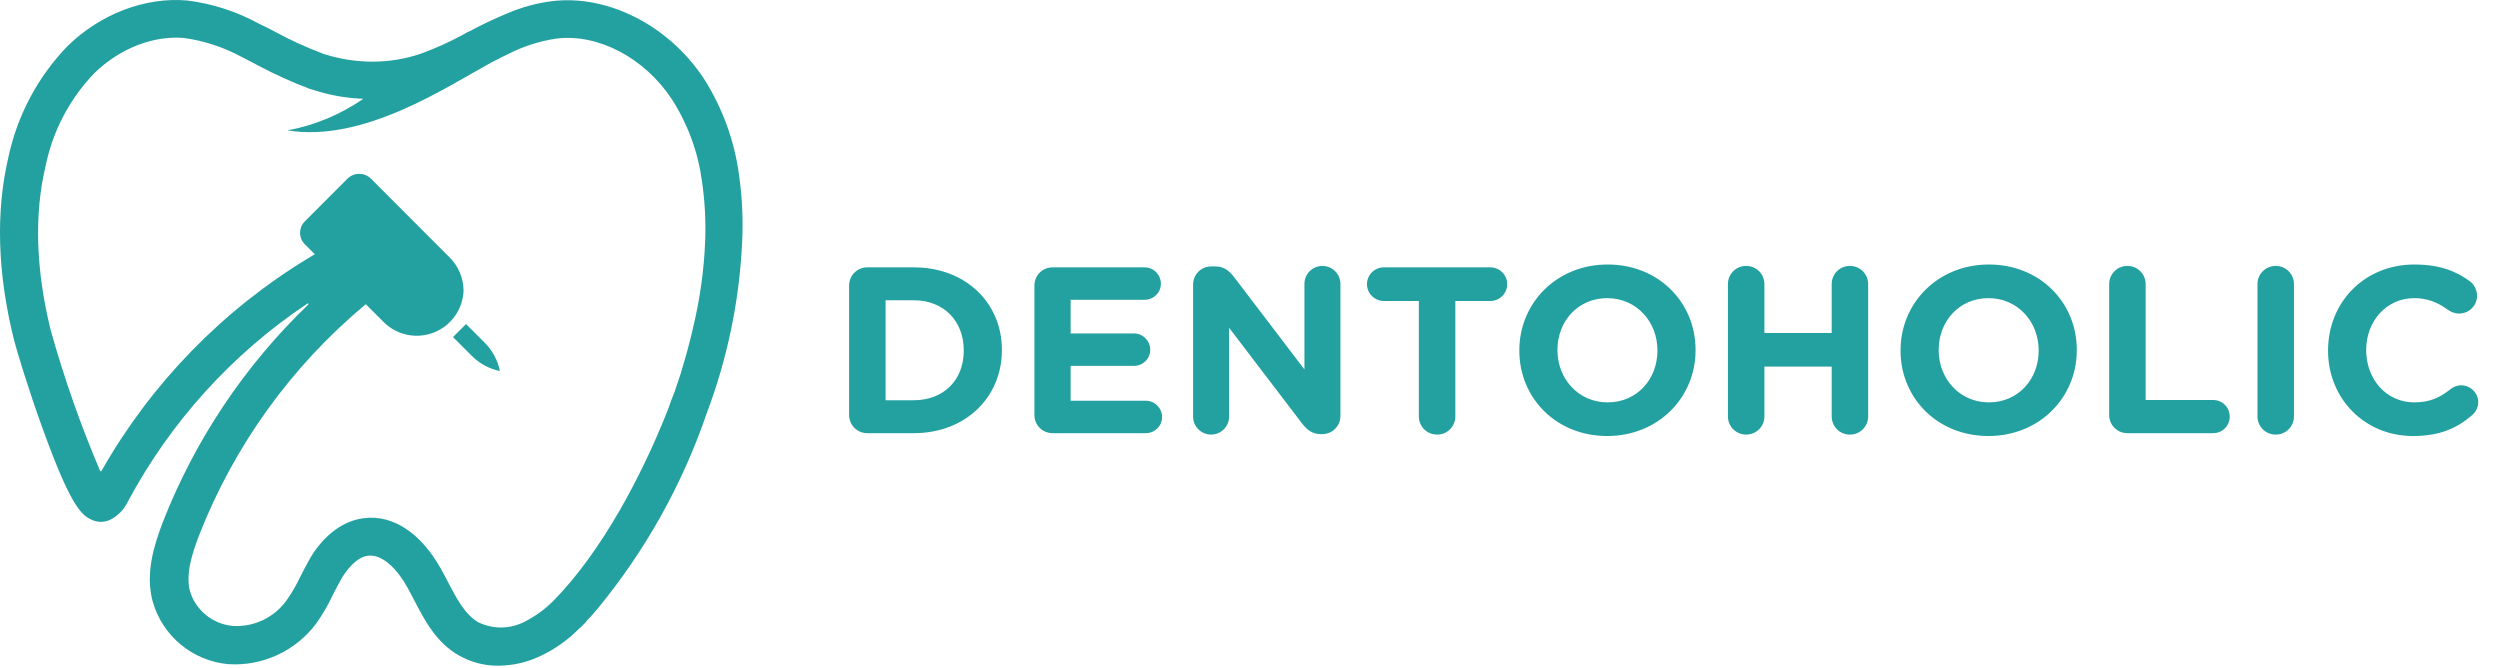
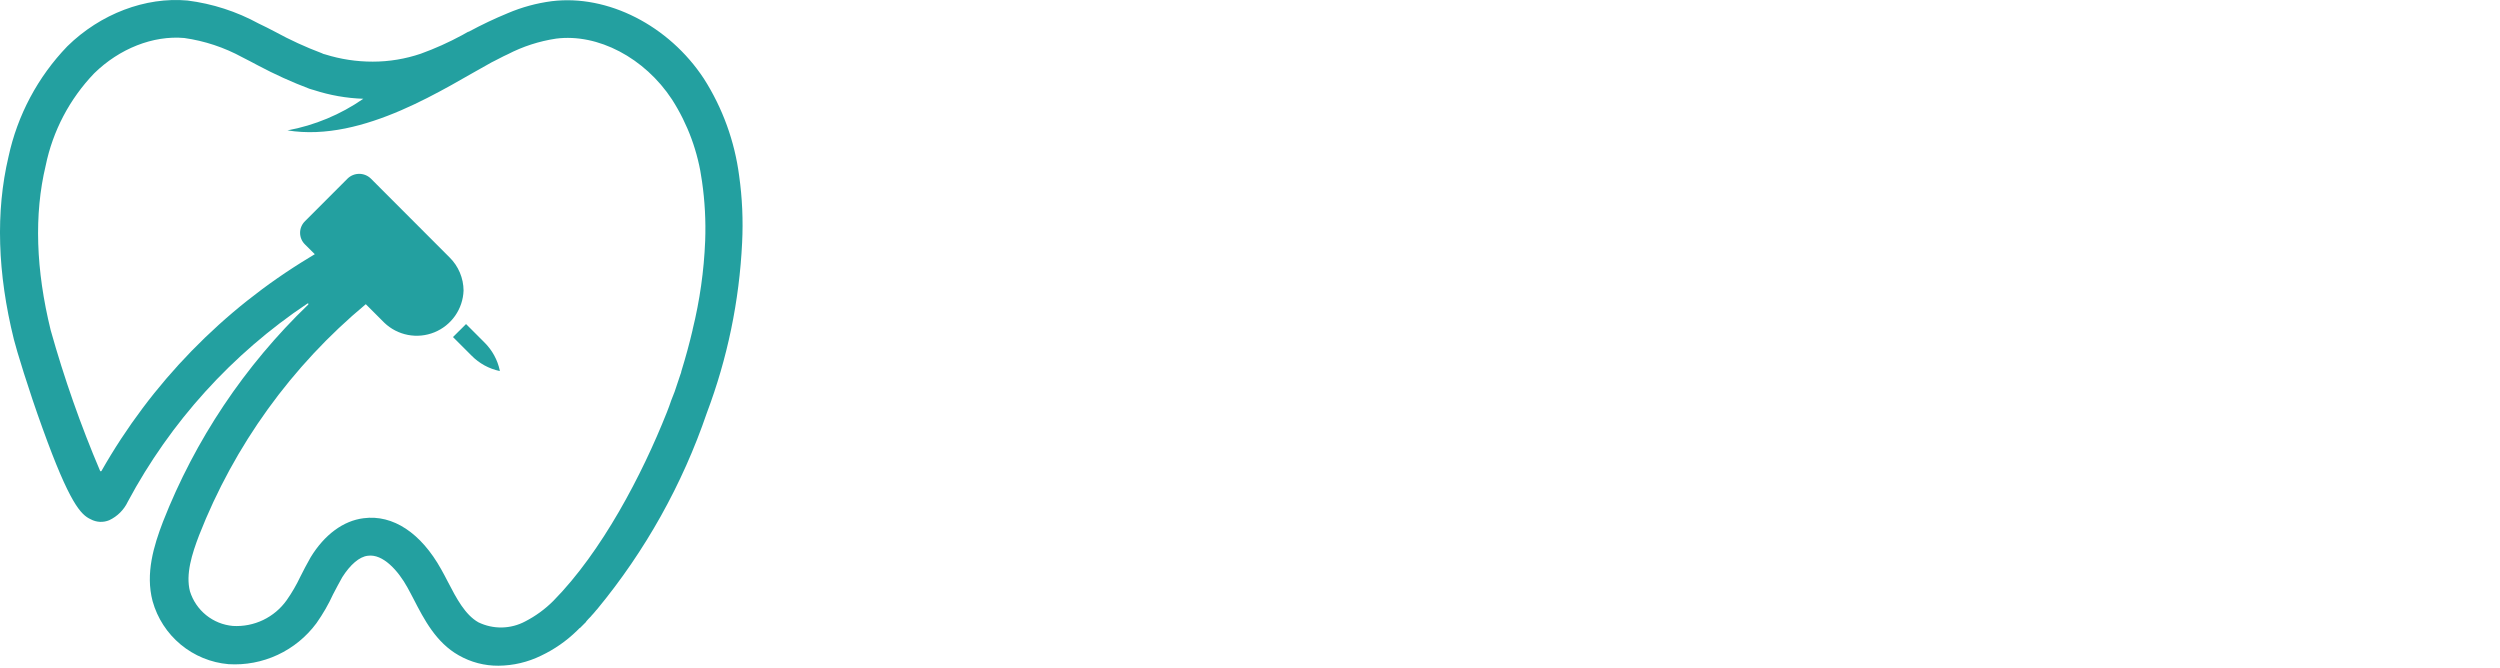
<svg xmlns="http://www.w3.org/2000/svg" width="202" height="54" viewBox="0 0 202 54" fill="none">
-   <path d="M68.608 33.526C68.608 34.349 69.258 35 70.082 35H73.833C78.044 35 80.953 32.072 80.953 28.301V28.263C80.953 24.492 78.044 21.602 73.833 21.602H70.082C69.258 21.602 68.608 22.253 68.608 23.076V33.526ZM71.555 32.34V24.262H73.833C76.245 24.262 77.871 25.928 77.871 28.301V28.339C77.871 30.713 76.245 32.34 73.833 32.34H71.555ZM85.053 35H92.575C93.303 35 93.896 34.426 93.896 33.699C93.896 32.971 93.303 32.378 92.575 32.378H86.508V29.564H91.618C92.346 29.564 92.939 28.99 92.939 28.263C92.939 27.535 92.346 26.942 91.618 26.942H86.508V24.224H92.48C93.207 24.224 93.8 23.65 93.8 22.923C93.8 22.195 93.207 21.602 92.48 21.602H85.053C84.23 21.602 83.58 22.253 83.58 23.076V33.526C83.58 34.349 84.23 35 85.053 35ZM96.402 33.66C96.402 34.464 97.053 35.115 97.856 35.115C98.66 35.115 99.311 34.464 99.311 33.66V26.483L105.206 34.215C105.608 34.732 106.029 35.077 106.737 35.077H106.833C107.656 35.077 108.307 34.426 108.307 33.603V22.942C108.307 22.138 107.656 21.487 106.852 21.487C106.048 21.487 105.398 22.138 105.398 22.942V29.851L99.713 22.387C99.311 21.87 98.89 21.525 98.182 21.525H97.876C97.053 21.525 96.402 22.176 96.402 22.999V33.66ZM114.643 33.641C114.643 34.464 115.294 35.115 116.117 35.115C116.94 35.115 117.591 34.464 117.591 33.641V24.32H120.423C121.17 24.32 121.782 23.707 121.782 22.961C121.782 22.215 121.17 21.602 120.423 21.602H111.81C111.064 21.602 110.451 22.215 110.451 22.961C110.451 23.707 111.064 24.32 111.81 24.32H114.643V33.641ZM129.862 35.23C133.997 35.23 137.002 32.11 137.002 28.301V28.263C137.002 24.454 134.035 21.372 129.901 21.372C125.767 21.372 122.762 24.492 122.762 28.301V28.339C122.762 32.148 125.728 35.23 129.862 35.23ZM129.901 32.512C127.527 32.512 125.843 30.598 125.843 28.301V28.263C125.843 25.966 127.489 24.09 129.862 24.09C132.236 24.09 133.92 26.004 133.92 28.301V28.339C133.92 30.636 132.274 32.512 129.901 32.512ZM139.616 33.641C139.616 34.464 140.267 35.115 141.09 35.115C141.913 35.115 142.564 34.464 142.564 33.641V29.622H148V33.641C148 34.464 148.65 35.115 149.474 35.115C150.297 35.115 150.947 34.464 150.947 33.641V22.961C150.947 22.138 150.297 21.487 149.474 21.487C148.65 21.487 148 22.138 148 22.961V26.904H142.564V22.961C142.564 22.138 141.913 21.487 141.09 21.487C140.267 21.487 139.616 22.138 139.616 22.961V33.641ZM160.666 35.23C164.8 35.23 167.805 32.11 167.805 28.301V28.263C167.805 24.454 164.838 21.372 160.704 21.372C156.57 21.372 153.565 24.492 153.565 28.301V28.339C153.565 32.148 156.532 35.23 160.666 35.23ZM160.704 32.512C158.331 32.512 156.647 30.598 156.647 28.301V28.263C156.647 25.966 158.293 24.09 160.666 24.09C163.039 24.09 164.724 26.004 164.724 28.301V28.339C164.724 30.636 163.078 32.512 160.704 32.512ZM170.42 33.526C170.42 34.349 171.071 35 171.894 35H178.822C179.569 35 180.162 34.407 180.162 33.66C180.162 32.914 179.569 32.32 178.822 32.32H173.367V22.961C173.367 22.138 172.717 21.487 171.894 21.487C171.071 21.487 170.42 22.138 170.42 22.961V33.526ZM182.404 33.641C182.404 34.464 183.055 35.115 183.878 35.115C184.701 35.115 185.352 34.464 185.352 33.641V22.961C185.352 22.138 184.701 21.487 183.878 21.487C183.055 21.487 182.404 22.138 182.404 22.961V33.641ZM194.978 35.23C197.122 35.23 198.538 34.598 199.744 33.545C200.012 33.316 200.241 32.952 200.241 32.493C200.241 31.746 199.61 31.134 198.863 31.134C198.519 31.134 198.213 31.268 197.983 31.459C197.141 32.129 196.318 32.512 195.074 32.512C192.777 32.512 191.188 30.598 191.188 28.301V28.263C191.188 25.966 192.815 24.09 195.074 24.09C196.126 24.09 196.988 24.435 197.811 25.047C198.021 25.181 198.289 25.334 198.691 25.334C199.495 25.334 200.146 24.703 200.146 23.899C200.146 23.382 199.878 22.961 199.572 22.731C198.461 21.908 197.102 21.372 195.093 21.372C190.978 21.372 188.107 24.492 188.107 28.301V28.339C188.107 32.186 191.035 35.23 194.978 35.23Z" fill="#23A0A0" />
  <path d="M40.385 29.943C40.204 29.086 39.776 28.301 39.155 27.683L37.656 26.184L36.601 27.234L38.1 28.733C38.719 29.362 39.508 29.795 40.37 29.978V29.978L40.385 29.943Z" fill="#23A0A0" />
  <path d="M59.723 14.2C59.359 11.408 58.386 8.73 56.873 6.356C54.044 2.057 49.104 -0.463 44.575 0.097C43.356 0.256 42.166 0.581 41.035 1.062C39.956 1.506 38.902 2.007 37.875 2.562H37.835L37.336 2.842C36.261 3.424 35.145 3.925 33.996 4.341C32.748 4.764 31.439 4.981 30.121 4.981C28.817 4.983 27.521 4.786 26.277 4.396C26.178 4.379 26.084 4.345 25.997 4.296C24.701 3.809 23.441 3.231 22.227 2.567C21.792 2.337 21.337 2.107 20.902 1.902C19.117 0.928 17.166 0.297 15.148 0.042C11.759 -0.263 8.119 1.112 5.444 3.736C3.056 6.214 1.407 9.31 0.685 12.675C-0.36 17.105 -0.205 22.069 1.12 27.419C1.32 28.233 2.315 31.518 3.435 34.598C5.624 40.682 6.539 41.597 7.329 41.957C7.558 42.081 7.811 42.152 8.07 42.165C8.33 42.178 8.589 42.132 8.829 42.032C9.488 41.722 10.019 41.191 10.329 40.532C13.775 34.09 18.754 28.595 24.827 24.534C24.882 24.484 24.957 24.534 24.907 24.609C19.773 29.542 15.768 35.528 13.168 42.157C12.428 44.092 11.739 46.331 12.329 48.571C12.711 49.944 13.503 51.167 14.599 52.077C15.695 52.987 17.043 53.542 18.463 53.665C19.829 53.75 21.195 53.491 22.435 52.913C23.676 52.335 24.753 51.456 25.567 50.356C26.089 49.618 26.541 48.833 26.917 48.011C27.172 47.511 27.417 47.071 27.657 46.636C28.292 45.636 29.032 44.981 29.716 44.906C30.941 44.727 32.186 46.126 32.926 47.476C33.106 47.781 33.256 48.111 33.426 48.416C34.266 50.046 35.231 51.916 37.066 52.95C38.042 53.509 39.15 53.799 40.275 53.79C41.472 53.781 42.651 53.503 43.725 52.975C44.788 52.472 45.761 51.796 46.604 50.976V50.976L46.834 50.746H46.859L47.359 50.246V50.221C47.484 50.066 47.614 49.941 47.764 49.786C47.8 49.73 47.844 49.679 47.894 49.636C47.994 49.531 48.069 49.431 48.174 49.306L48.249 49.226C52.137 44.516 55.14 39.142 57.113 33.363C58.775 28.957 59.737 24.318 59.963 19.614C60.055 17.806 59.975 15.993 59.723 14.2V14.2ZM55.963 26.629V26.654C55.707 27.747 55.402 28.867 55.048 30.013C55.048 30.088 54.998 30.193 54.973 30.268L54.513 31.643C54.408 31.873 54.333 32.143 54.233 32.358C54.129 32.688 54.004 32.993 53.879 33.323C51.879 38.367 48.629 44.577 44.71 48.551C44.045 49.217 43.281 49.775 42.445 50.206C41.863 50.518 41.216 50.687 40.557 50.7C39.897 50.713 39.244 50.569 38.65 50.281C37.581 49.671 36.891 48.371 36.181 46.996C36.001 46.641 35.821 46.311 35.646 45.996C34.016 43.067 31.751 41.562 29.381 41.872C27.752 42.072 26.222 43.192 25.102 45.026C24.797 45.561 24.517 46.096 24.262 46.606C23.951 47.264 23.585 47.895 23.167 48.491C22.678 49.18 22.022 49.733 21.26 50.098C20.498 50.462 19.656 50.627 18.813 50.576C18.023 50.505 17.271 50.201 16.655 49.703C16.038 49.204 15.583 48.534 15.348 47.776C14.993 46.401 15.503 44.776 16.088 43.247C18.931 35.988 23.564 29.566 29.556 24.579L31.056 26.079C31.584 26.584 32.246 26.925 32.963 27.062C33.68 27.199 34.421 27.126 35.098 26.851C35.774 26.576 36.357 26.112 36.775 25.514C37.193 24.915 37.43 24.209 37.456 23.479C37.453 22.981 37.352 22.489 37.159 22.03C36.966 21.571 36.685 21.154 36.331 20.804L29.966 14.43C29.714 14.184 29.376 14.047 29.024 14.047C28.672 14.047 28.334 14.184 28.082 14.43L24.647 17.87C24.52 17.992 24.42 18.138 24.351 18.3C24.282 18.462 24.247 18.636 24.247 18.812C24.247 18.988 24.282 19.162 24.351 19.324C24.42 19.486 24.52 19.632 24.647 19.755L25.437 20.539C25.282 20.644 25.127 20.719 24.977 20.819C17.998 25.034 12.219 30.972 8.194 38.062C8.18 38.075 8.162 38.081 8.144 38.081C8.126 38.081 8.108 38.075 8.094 38.062C6.518 34.358 5.182 30.555 4.095 26.679C2.9 21.814 2.745 17.335 3.69 13.385C4.266 10.579 5.625 7.993 7.609 5.926C9.649 3.926 12.373 2.847 14.893 3.071C16.535 3.305 18.122 3.832 19.578 4.626C20.013 4.856 20.442 5.061 20.852 5.291C22.195 6.005 23.58 6.633 25.002 7.171C25.127 7.201 25.232 7.251 25.357 7.276C26.65 7.698 27.997 7.935 29.357 7.981C27.517 9.256 25.428 10.127 23.227 10.536C29.396 11.536 36.046 7.036 39.725 5.036L39.965 4.916L40.705 4.536L41.015 4.391C42.241 3.755 43.563 3.326 44.93 3.121C48.314 2.687 52.084 4.671 54.298 8.036C55.581 10.04 56.409 12.301 56.723 14.66C56.953 16.252 57.038 17.862 56.978 19.47C56.881 21.884 56.541 24.282 55.963 26.629V26.629Z" fill="#23A0A0" />
</svg>